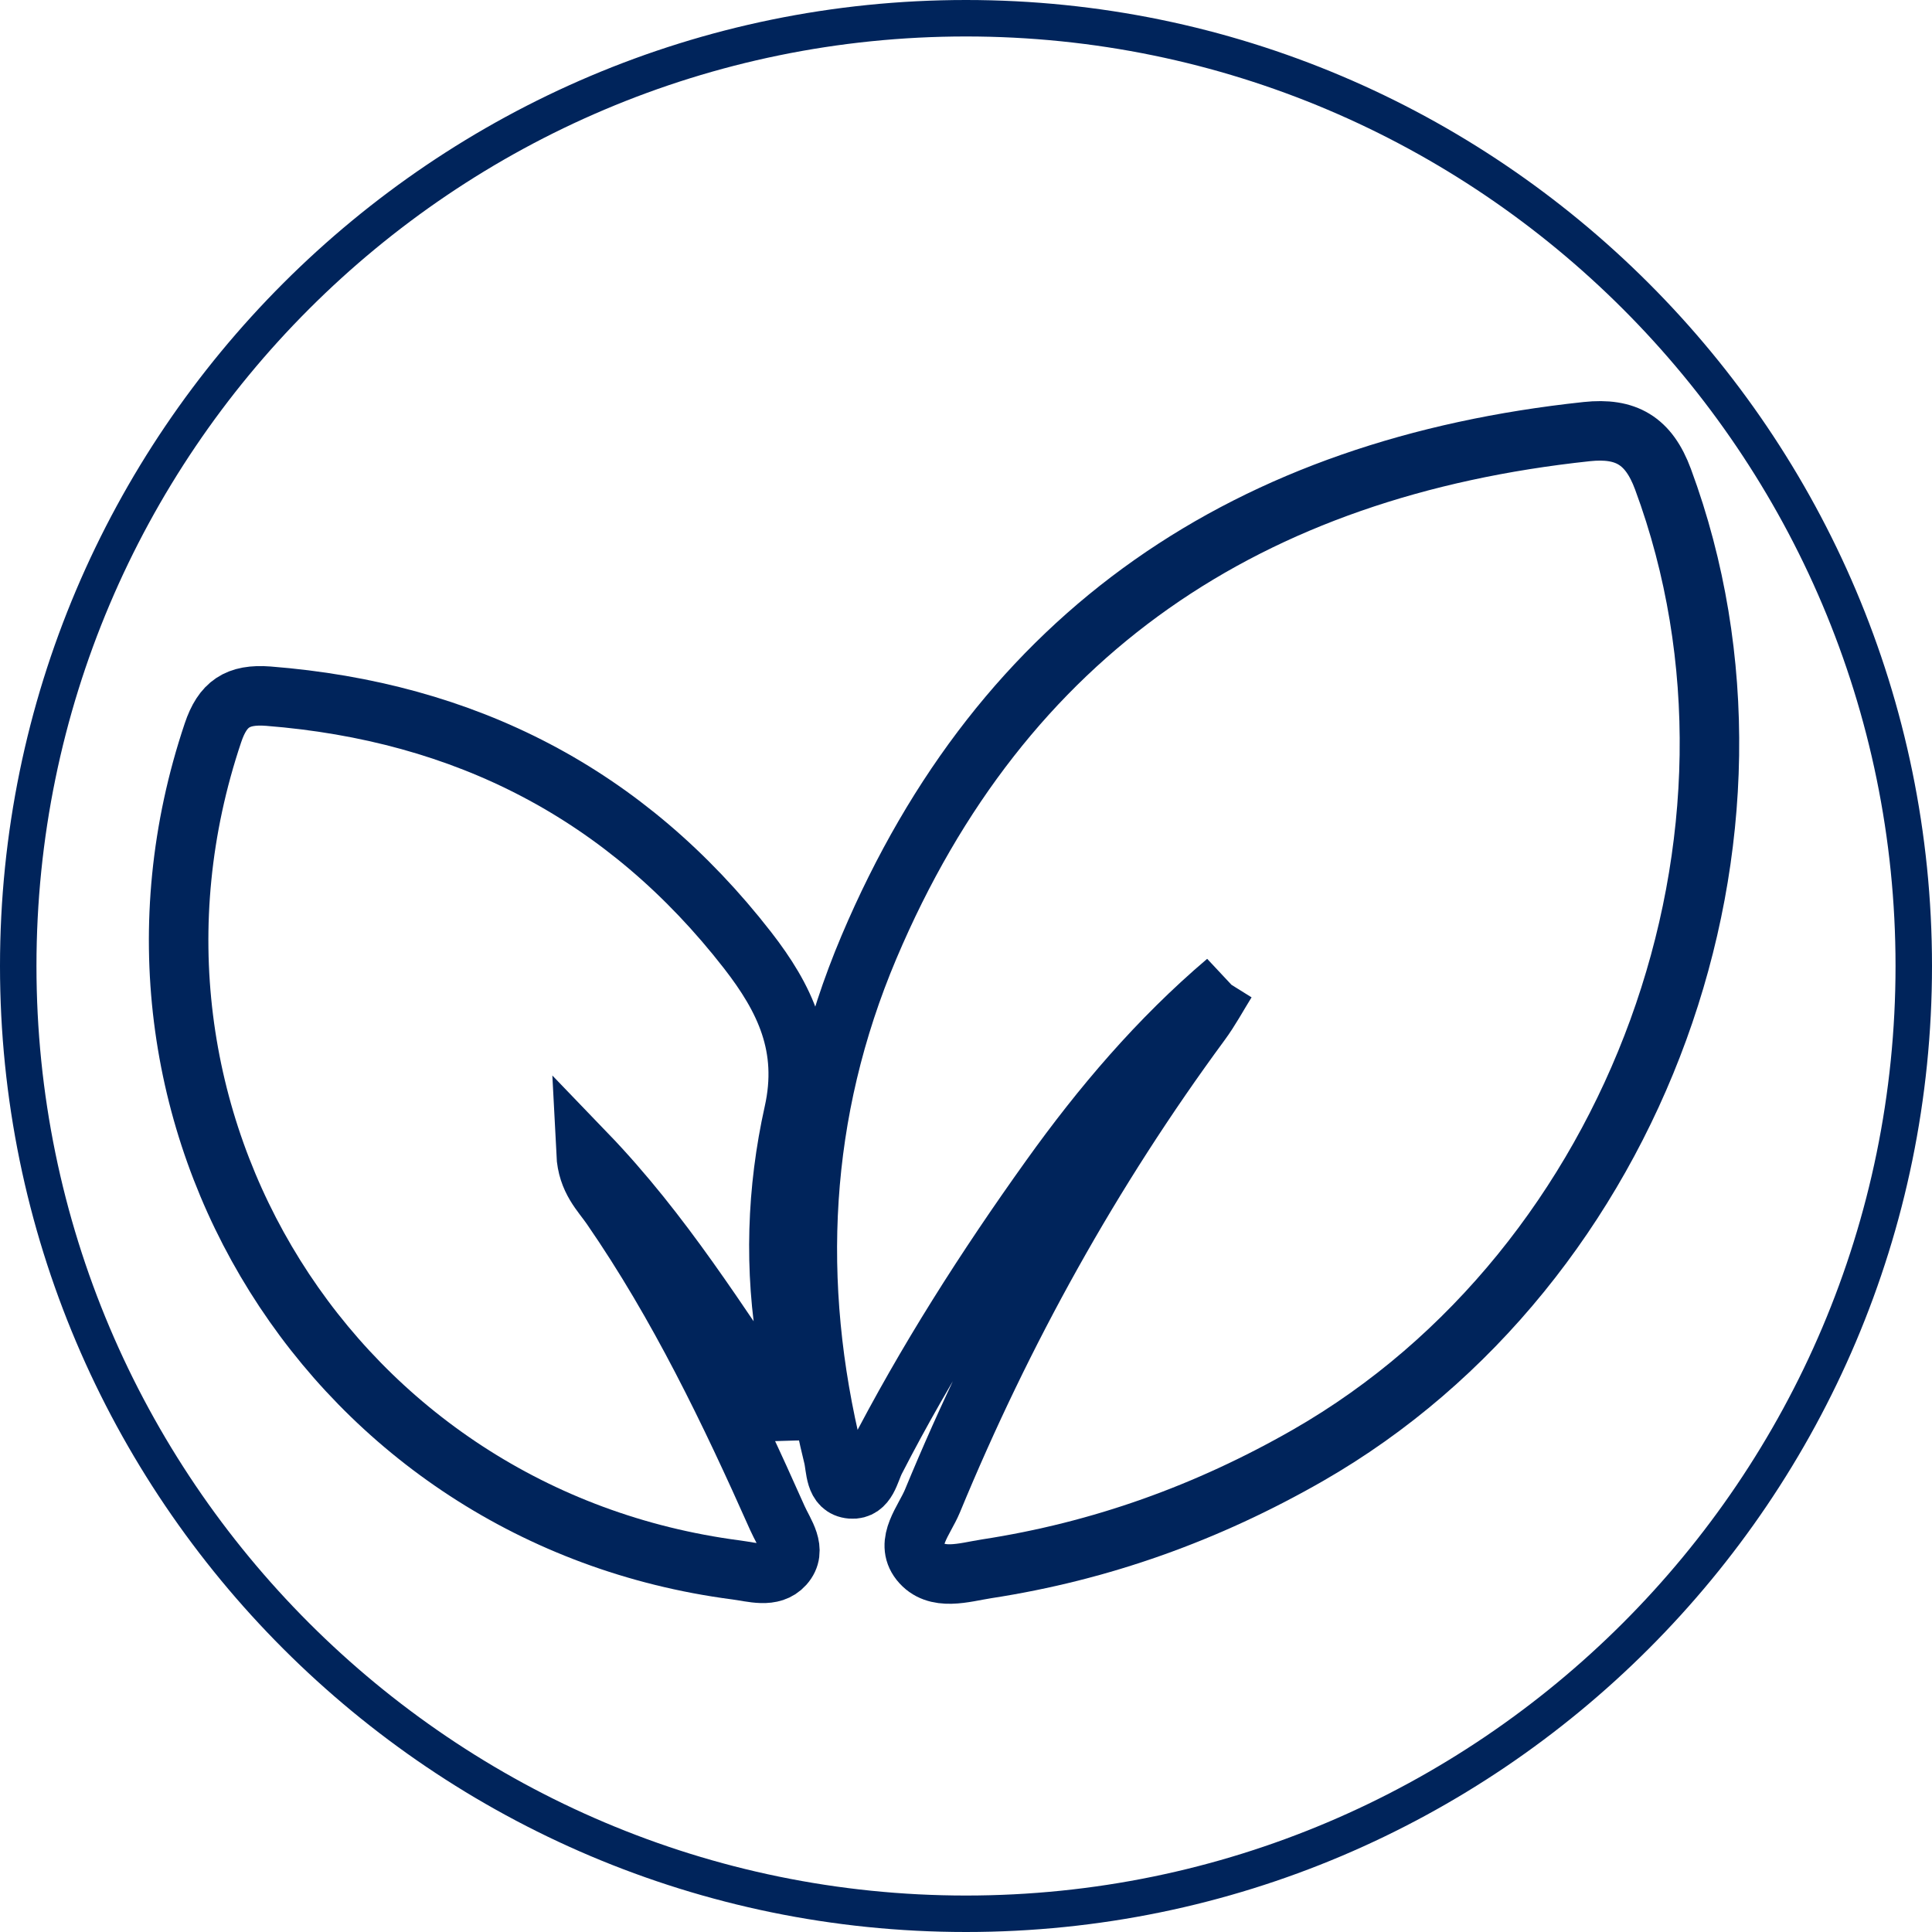
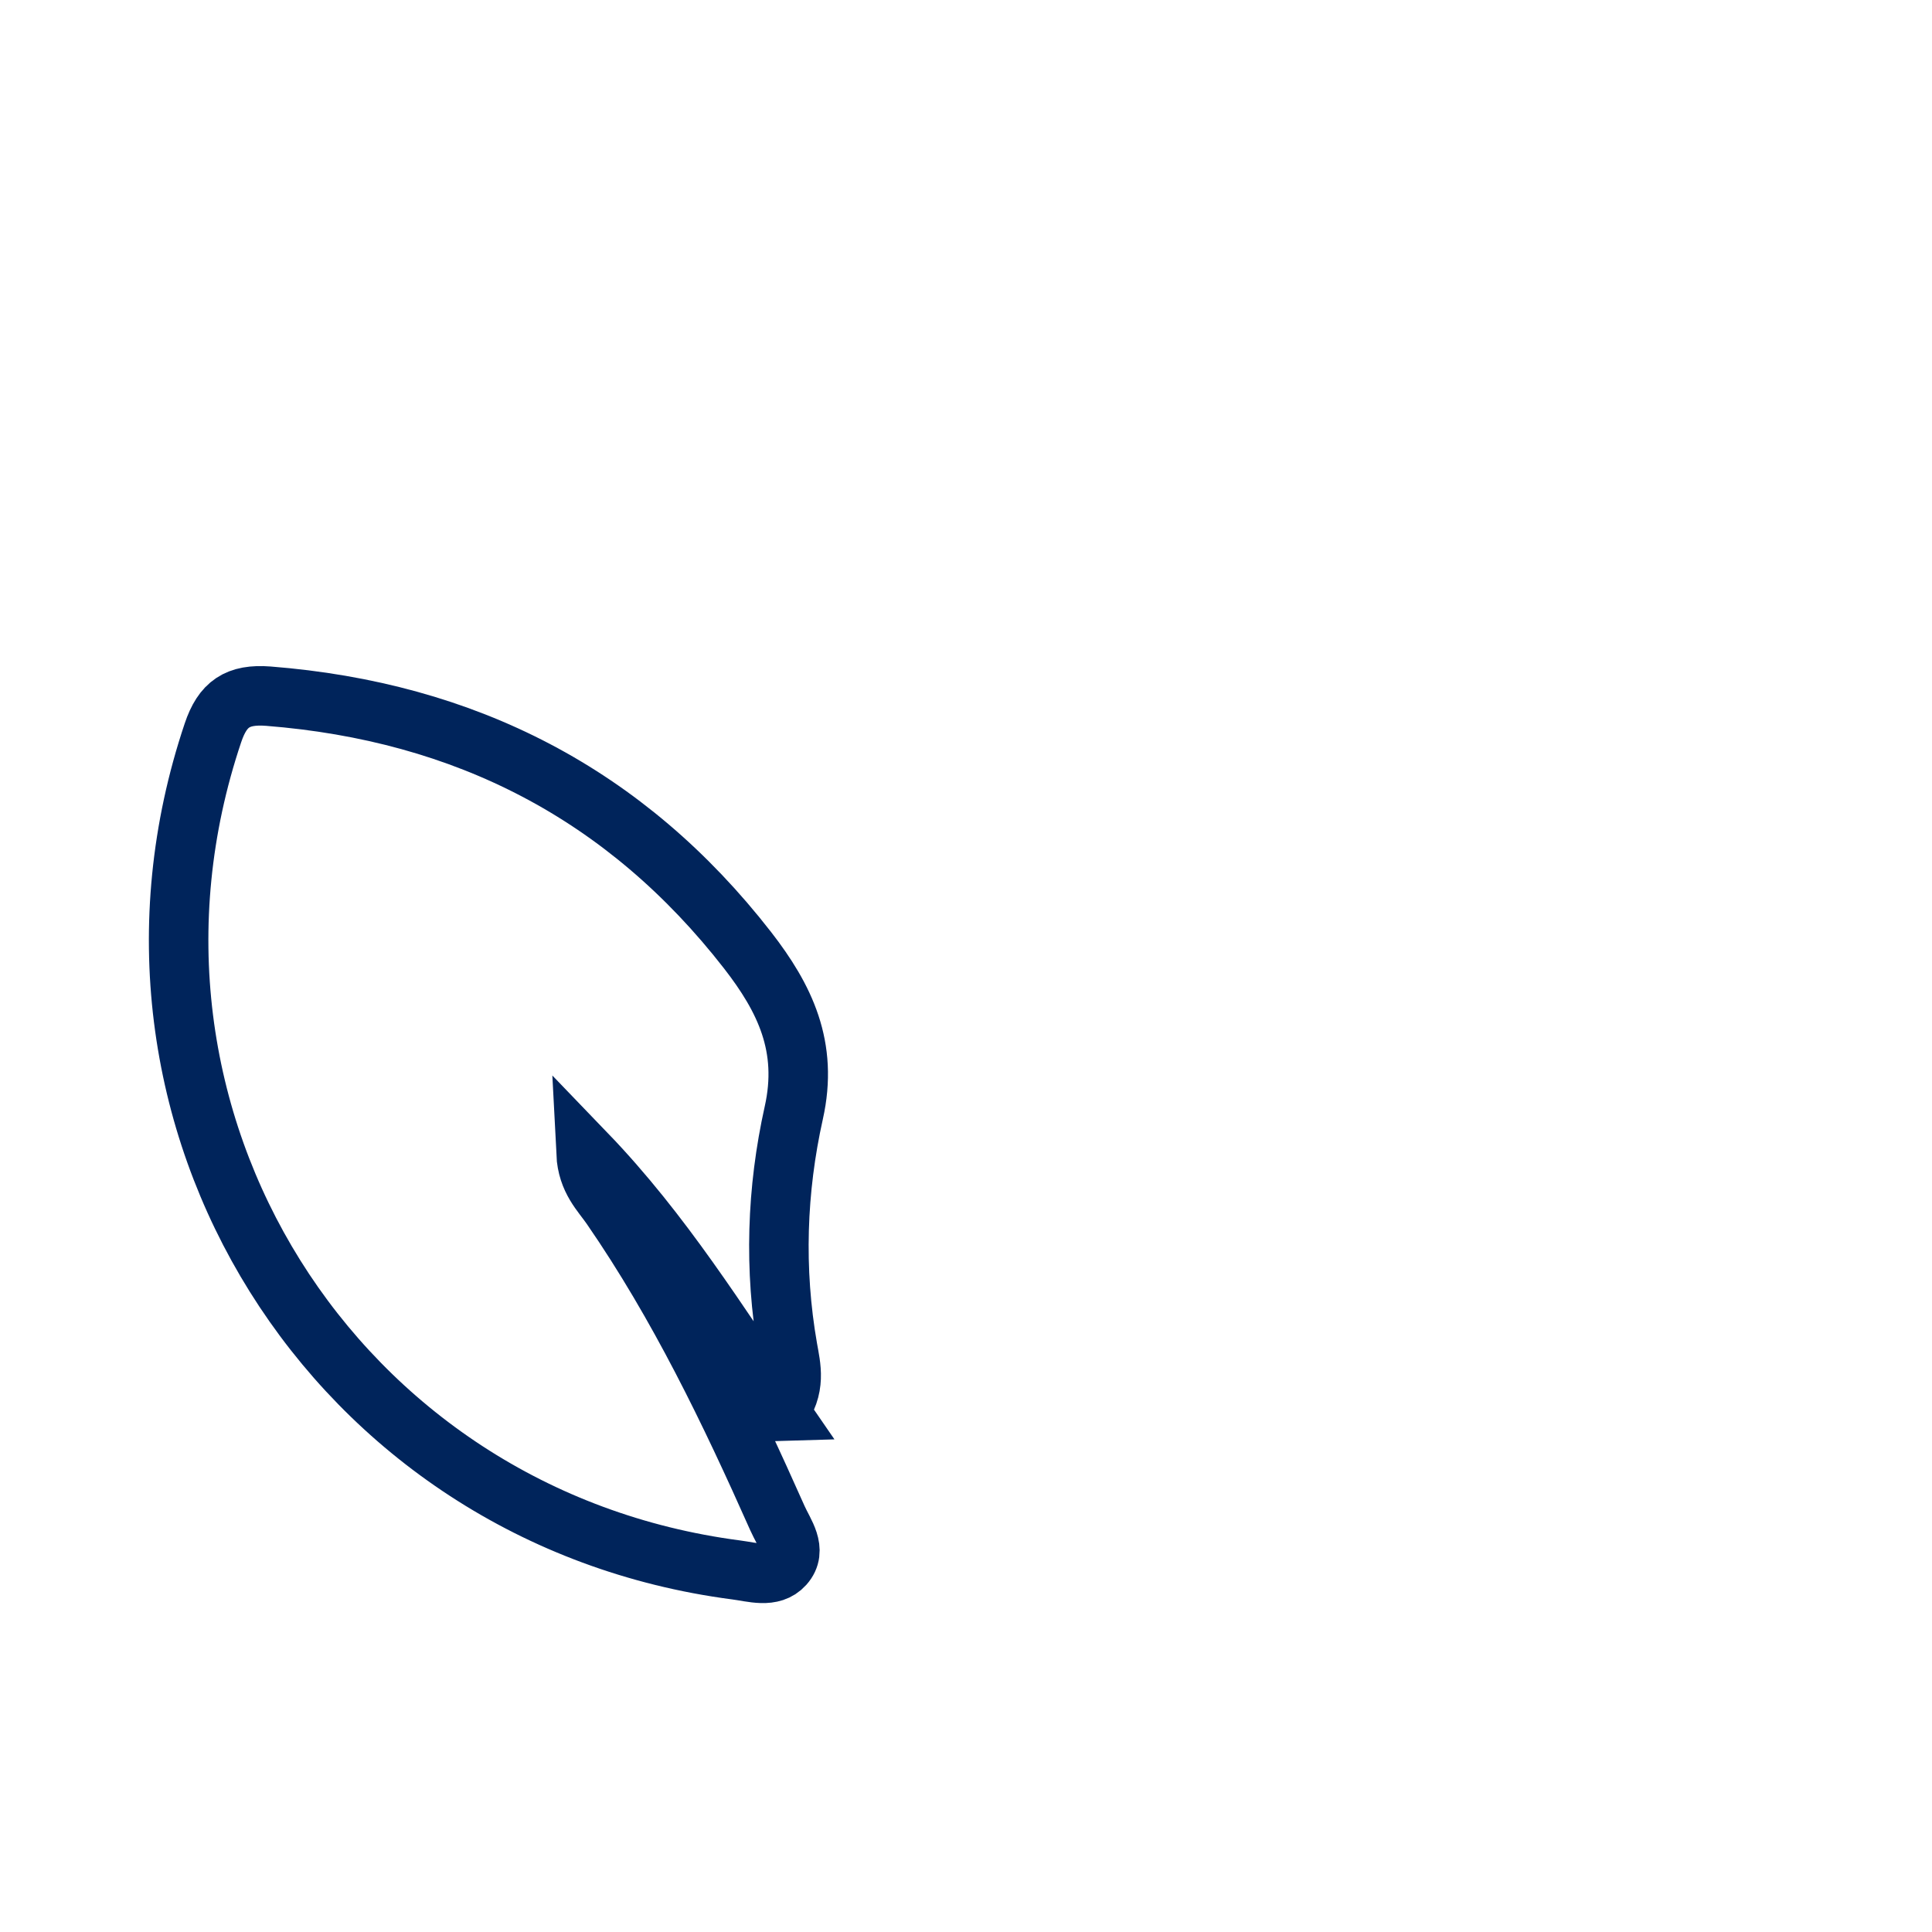
<svg xmlns="http://www.w3.org/2000/svg" viewBox="0 0 18.702 18.702">
  <g>
-     <path d="m11.872,9.501c-.658.559-1.209,1.208-1.704,1.9-.625.873-1.203,1.778-1.695,2.735-.056.109-.08.289-.233.277-.162-.013-.145-.198-.174-.315-.413-1.679-.329-3.334.345-4.928,1.298-3.066,3.685-4.644,6.949-4.992.378-.04.599.085.738.461,1.275,3.443-.251,7.622-3.437,9.449-.976.559-2.004.928-3.109,1.098-.219.034-.491.125-.647-.071-.148-.187.042-.395.121-.585.68-1.647,1.538-3.194,2.595-4.63.093-.126.167-.265.25-.398Z" fill="none" stroke="#00245b" stroke-miterlimit="10" stroke-width=".576" />
    <path d="m7.539,13.661c-.59-.853-1.119-1.72-1.866-2.496.013.259.151.383.246.522.65.943,1.144,1.969,1.607,3.01.063.142.195.306.065.452-.118.132-.308.068-.466.048-3.899-.509-6.315-4.38-5.064-8.102.094-.281.239-.379.537-.356,1.905.15,3.461.945,4.639,2.46.36.464.59.934.447,1.573-.166.745-.193,1.515-.059,2.281.031.177.087.381-.087.608Z" fill="none" stroke="#00245b" stroke-miterlimit="10" stroke-width=".576" />
-     <path d="m9.351,18.702C4.195,18.702,0,14.508,0,9.351S4.195,0,9.351,0s9.351,4.195,9.351,9.351-4.195,9.351-9.351,9.351ZM9.351.353C4.39.353.353,4.389.353,9.351s4.037,8.998,8.998,8.998,8.998-4.037,8.998-8.998S14.313.353,9.351.353Z" fill="#00245b" />
  </g>
</svg>